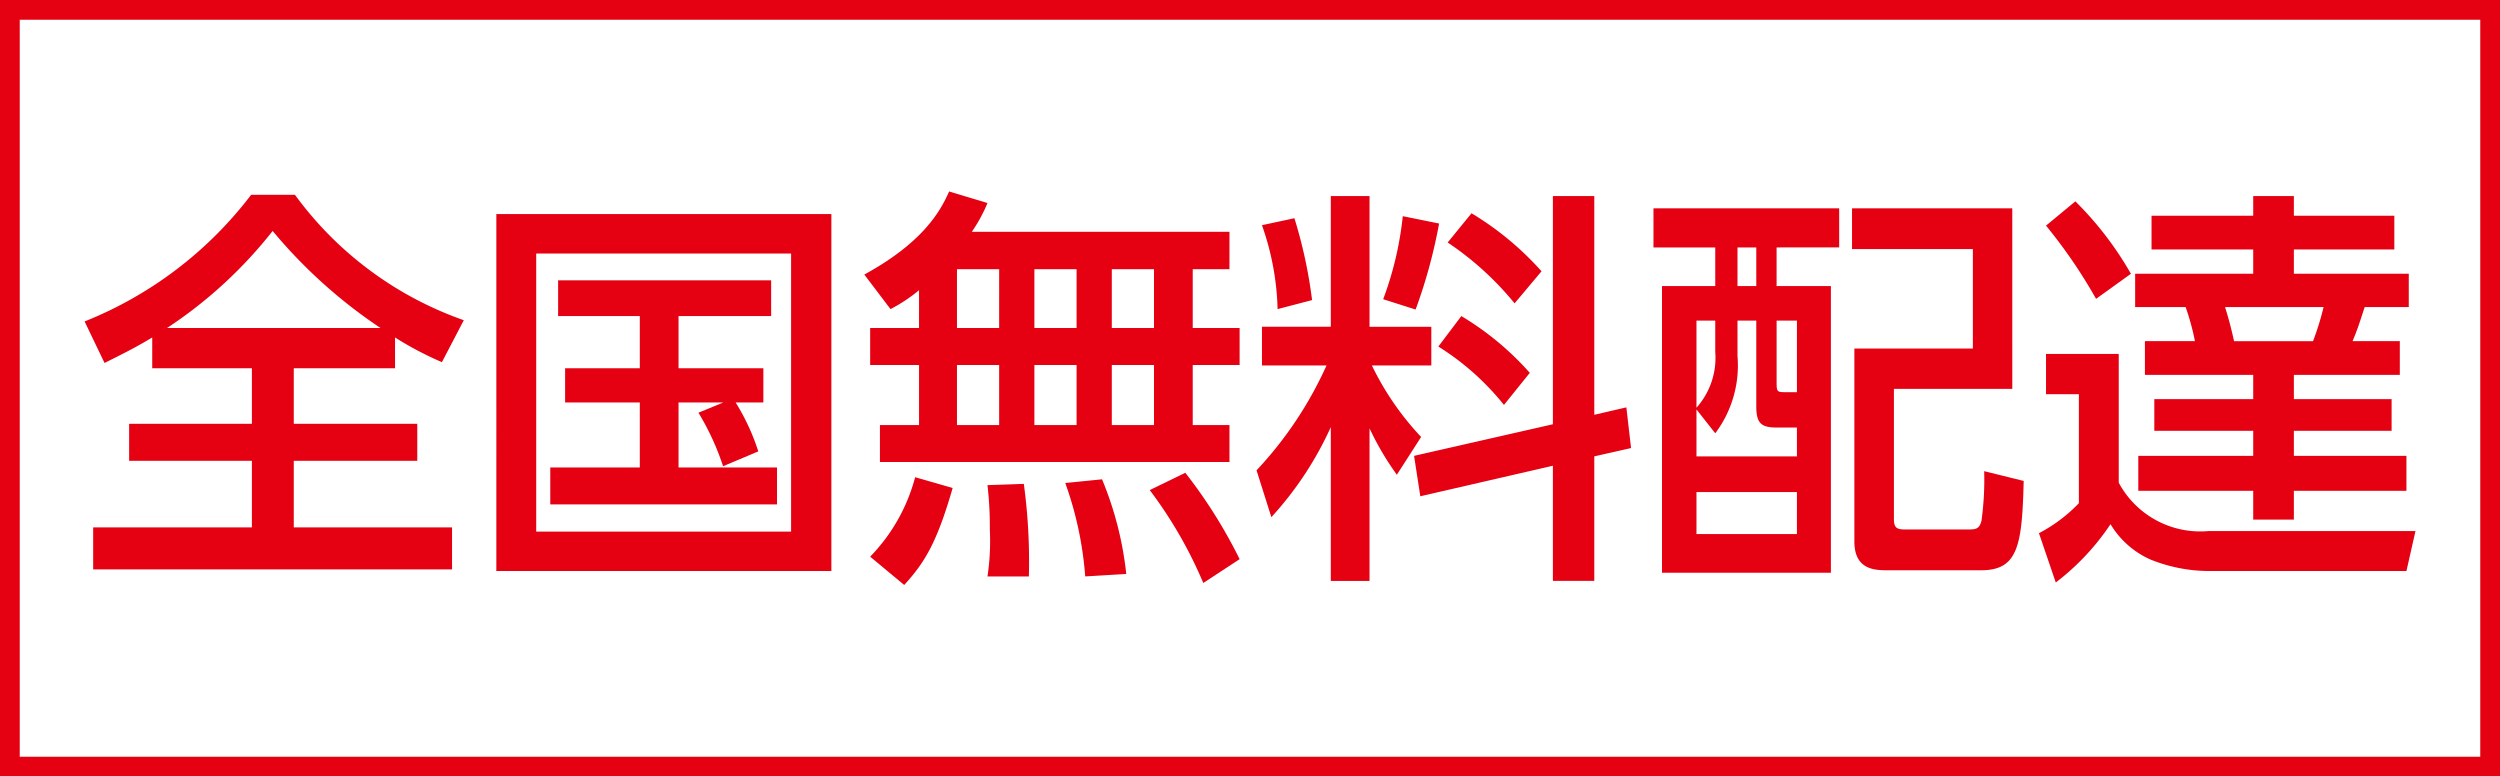
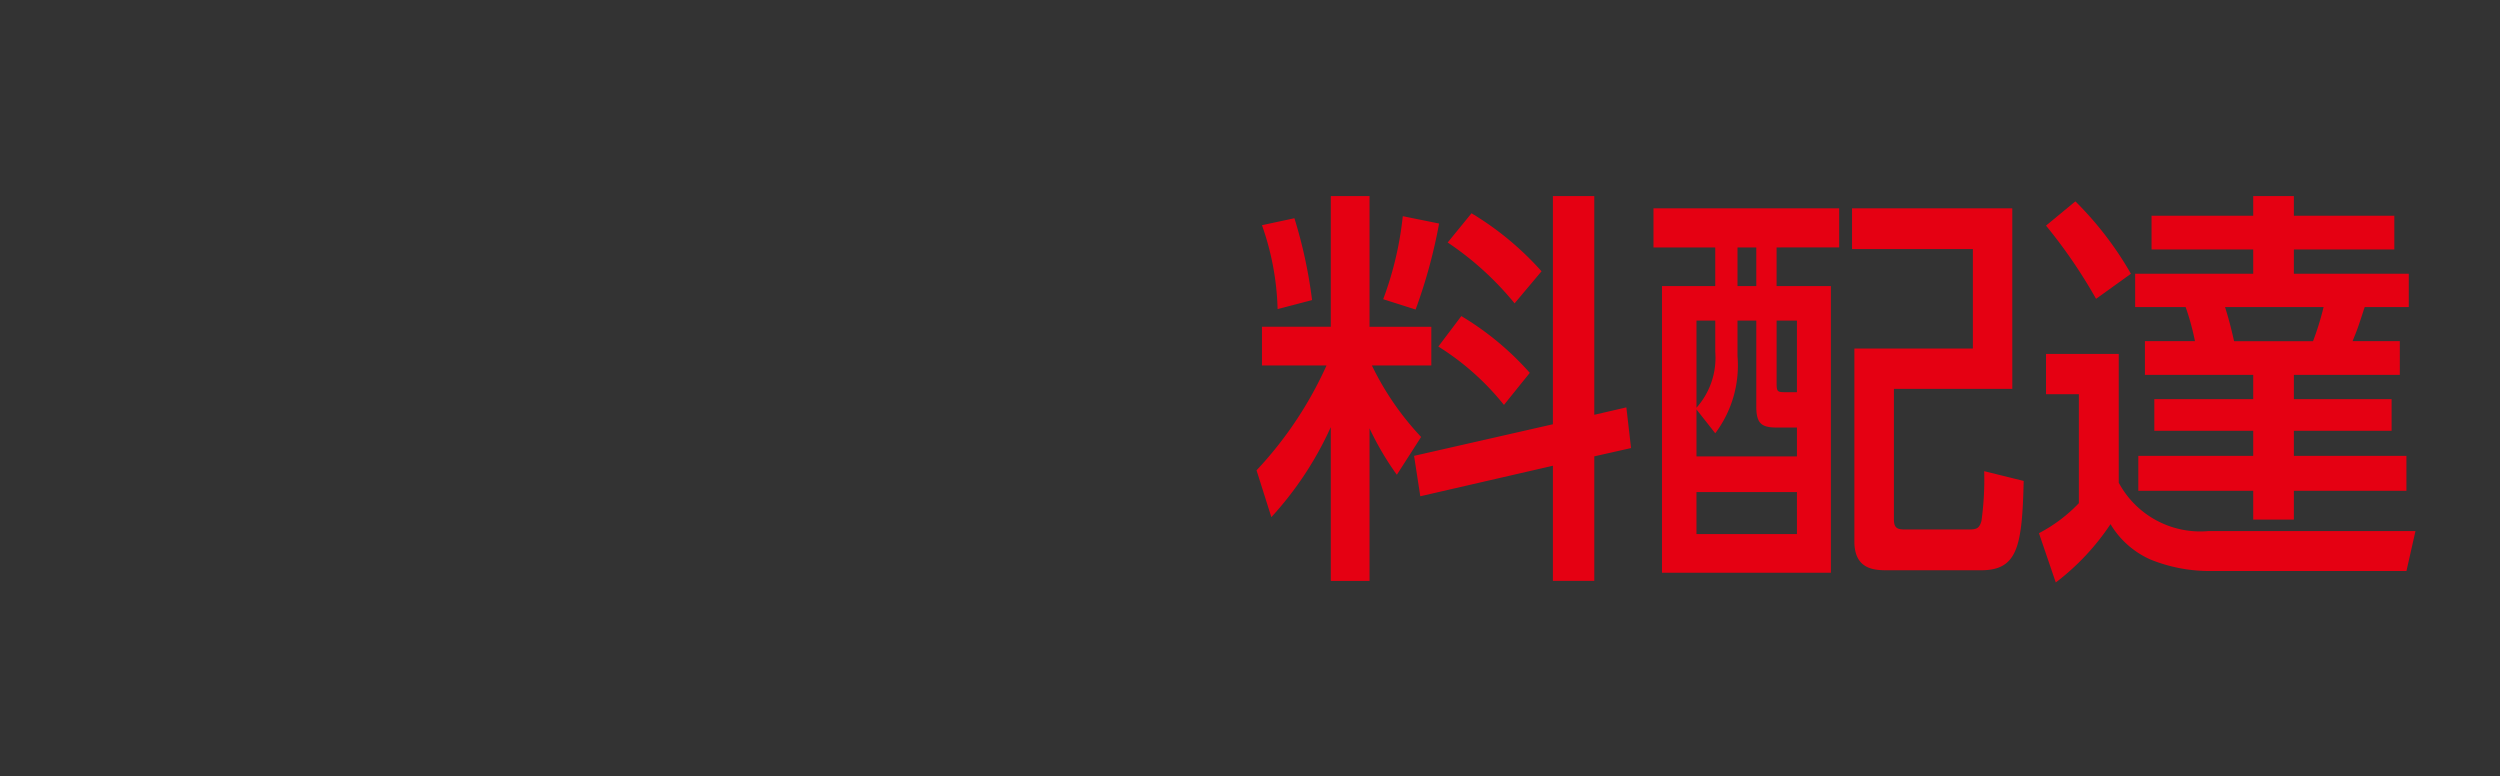
<svg xmlns="http://www.w3.org/2000/svg" viewBox="0 0 126.691 39.349">
  <rect x="0" y="0" width="126.691" height="39.349" fill="#333333" stroke="none" />
  <defs>
    <style>.cls-1{fill:#fff;stroke:#e50012;}.cls-2{fill:#e50012;}</style>
  </defs>
  <g id="レイヤー_2" data-name="レイヤー 2">
    <g id="レイヤー_1-2" data-name="レイヤー 1">
-       <rect class="cls-1" x="0.5" y="0.5" width="125.691" height="38.349" />
-       <path class="cls-2" d="M7.715,17.101c-.892.541-1.625.895-2.417,1.293l-1.011-2.104A19.862,19.862,0,0,0,12.727,9.872H14.947a17.94,17.94,0,0,0,8.556,6.355l-1.108,2.126a16.853,16.853,0,0,1-2.376-1.252V18.663H14.887v2.814h6.259v1.874H14.887v3.375h8.021v2.129H4.722v-2.129h8.043V23.351H6.544V21.478h6.221V18.663H7.715Zm11.568-.479a25.528,25.528,0,0,1-5.466-4.918A22.654,22.654,0,0,1,8.466,16.622Z" />
-       <path class="cls-2" d="M42.131,10.849V28.937h-16.978V10.849ZM40.09,12.849H27.173V26.939H40.09Zm-3.447,10.777A12.996,12.996,0,0,0,35.394,20.914l1.268-.52H34.386v3.295H39.376V25.562H27.886V23.689h4.537v-3.295H28.638V18.663h3.785V16.018h-4.139V14.205H39.079v1.813H34.386V18.663H38.684v1.731H37.278a11.082,11.082,0,0,1,1.149,2.481Z" />
-       <path class="cls-2" d="M46.574,14.706a8.079,8.079,0,0,1-1.446.958L43.8,13.914c2.893-1.584,3.826-3.128,4.298-4.211l1.944.586a7.828,7.828,0,0,1-.795,1.459H62.305v1.894H60.443V16.622H62.819v1.875H60.443v3.043H62.305V23.414H44.592V21.54h1.982v-3.043H44.097V16.622h2.476ZM48.277,24.729c-.792,2.749-1.406,3.769-2.455,4.915l-1.725-1.434a9.091,9.091,0,0,0,2.279-4.026Zm.219-11.088V16.622h2.138V13.642Zm0,4.856v3.043h2.138v-3.043Zm3.388,6.025a29.375,29.375,0,0,1,.256,4.69H50.042a12.025,12.025,0,0,0,.119-2.379,18.428,18.428,0,0,0-.119-2.248Zm.535-10.881V16.622h2.138V13.642Zm0,4.856v3.043h2.138v-3.043Zm3.428,5.793a17.211,17.211,0,0,1,1.227,4.796l-2.079.125a17.905,17.905,0,0,0-1.011-4.734Zm.495-10.649V16.622h2.138V13.642Zm0,4.856v3.043h2.138v-3.043Zm3.726,5.462a25.348,25.348,0,0,1,2.752,4.377l-1.841,1.208a22.02,22.02,0,0,0-2.714-4.708Z" />
      <path class="cls-2" d="M67.44,21.644a17.282,17.282,0,0,1-3.012,4.563l-.751-2.373a19.34,19.34,0,0,0,3.547-5.315H63.952V16.559h3.488V9.935h1.963v6.625h3.131v1.96H69.522A14.436,14.436,0,0,0,72.017,22.144L70.787,24.059a14.583,14.583,0,0,1-1.384-2.353V29.438h-1.963Zm-1.844-10.585a23.994,23.994,0,0,1,.895,4.148l-1.747.457a13.744,13.744,0,0,0-.792-4.252Zm7.332.269A26.427,26.427,0,0,1,71.738,15.686L70.095,15.163a17.011,17.011,0,0,0,.993-4.208Zm5.767,10.172V9.935h2.098V21.02l1.625-.376.238,2.062-1.863.42v6.311h-2.098V23.602l-6.719,1.547-.316-2.048Zm-4.64-5.482A14.698,14.698,0,0,1,77.524,18.895l-1.309,1.625a13.245,13.245,0,0,0-3.325-2.959Zm.516-5.21A15.311,15.311,0,0,1,78.119,13.748L76.754,15.373A15.44,15.44,0,0,0,73.363,12.289Z" />
      <path class="cls-2" d="M93.203,10.557v1.982H90.031V14.496h2.752V29.024H84.224V14.496h2.699V12.539H83.792V10.557Zm-4.201,5.689h-.952V18.04a5.723,5.723,0,0,1-1.127,3.917l-.952-1.208v2.378h5.091V21.666h-1.03c-.792,0-1.03-.229-1.03-1.083Zm-2.079,0h-.952v4.417a3.805,3.805,0,0,0,.952-2.833Zm4.139,8.689H85.971v2.129h5.091Zm-2.06-12.396h-.952V14.496h.952Zm2.06,3.707h-1.03v3.127c0,.457.019.501.416.501h.614Zm10.914,3.459H95.977v6.607c0,.457.175.52.573.52h3.128c.438,0,.617,0,.736-.438a15.36,15.36,0,0,0,.138-2.517l2.001.495c-.079,3.294-.294,4.527-2.16,4.527H95.676c-.632,0-1.703,0-1.703-1.459v-9.776h6.005V12.621H93.854v-2.063h8.121Z" />
      <path class="cls-2" d="M103.685,17.937h3.685v6.523a4.687,4.687,0,0,0,4.536,2.454h10.501l-.457,2.023H111.925a7.984,7.984,0,0,1-2.949-.583,4.48,4.48,0,0,1-2.023-1.791,12.233,12.233,0,0,1-2.774,2.955l-.852-2.498A7.735,7.735,0,0,0,105.35,25.499V19.978h-1.665Zm1.487-7.733a17.075,17.075,0,0,1,2.815,3.669l-1.766,1.271a26.081,26.081,0,0,0-2.536-3.71Zm16.164,2.439h-5.091V13.873H122.068v1.688h-2.235c-.319.98-.357,1.102-.614,1.728h2.395v1.709h-5.369v1.23H121.198v1.603h-4.953v1.27h5.704V24.873h-5.704v1.459H114.185V24.873H108.362V23.101h5.823V21.831h-5.012V20.228h5.012v-1.23h-5.488V17.289h2.536a12.661,12.661,0,0,0-.473-1.728H108.202V13.873h5.983V12.643h-5.153V10.933h5.153V9.935h2.06v.999h5.091Zm-8.578,2.918c.219.708.32,1.124.457,1.728h4.001a14.176,14.176,0,0,0,.535-1.728Z" />
    </g>
  </g>
</svg>